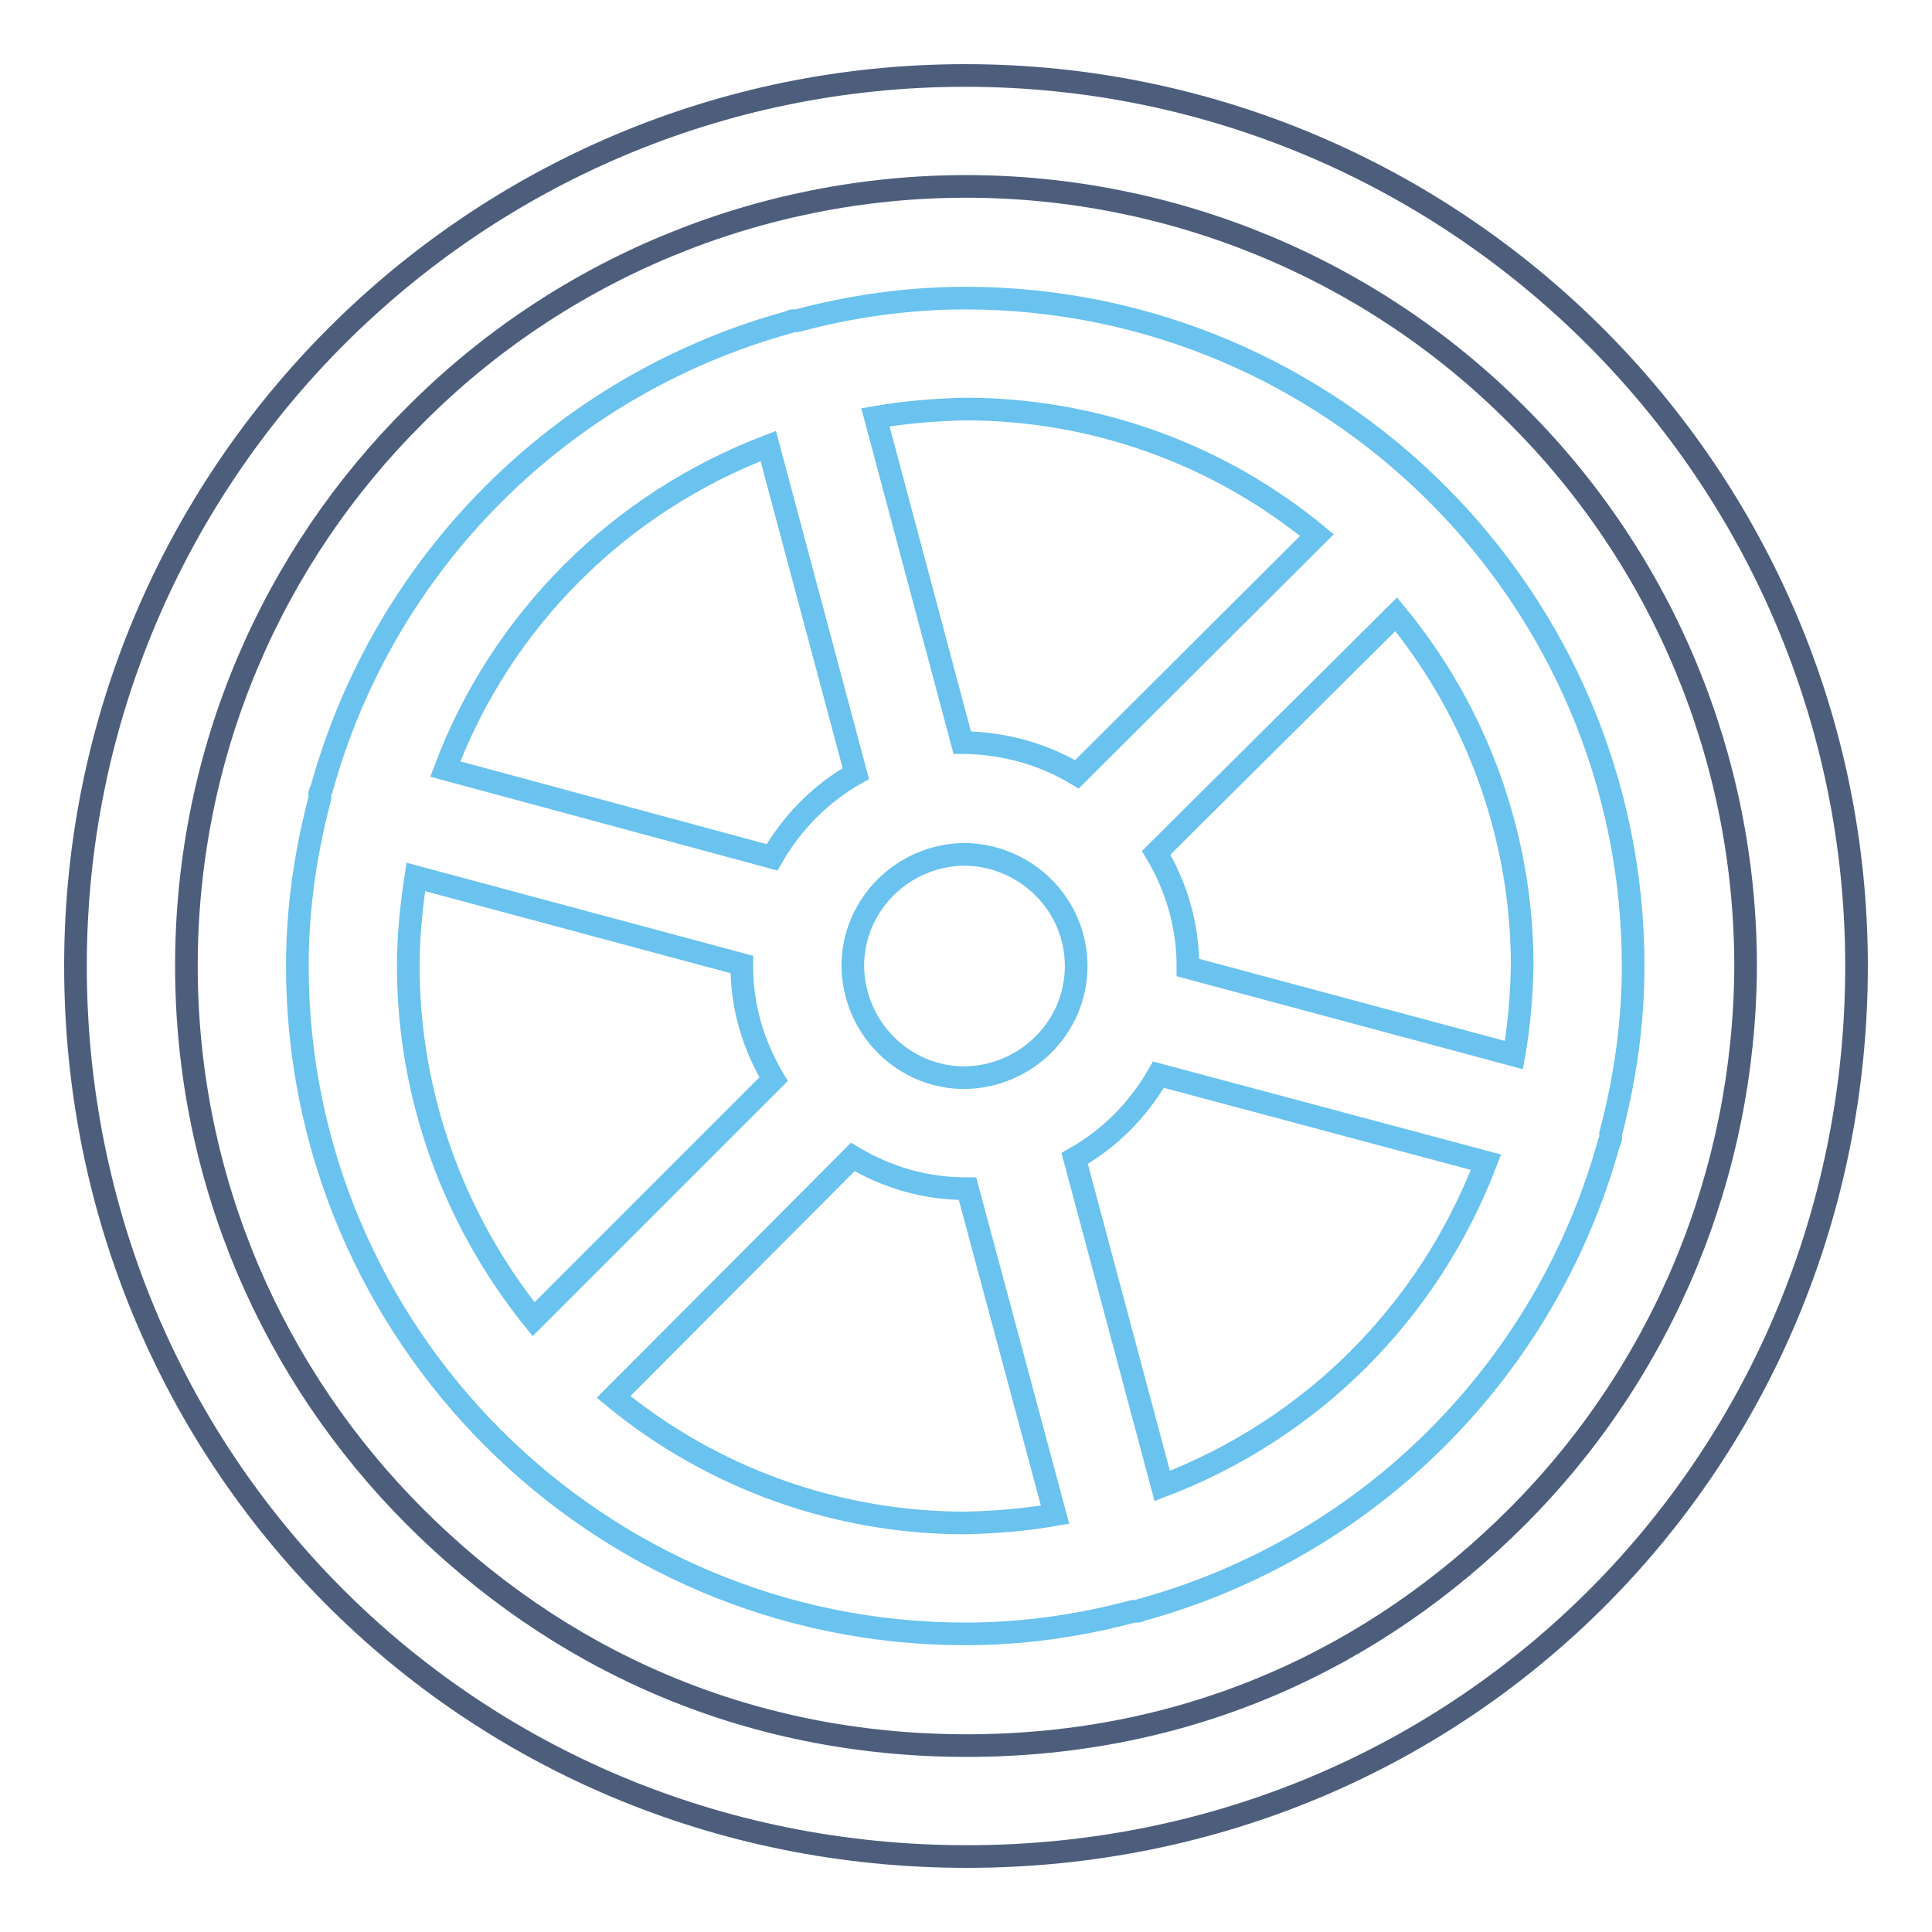
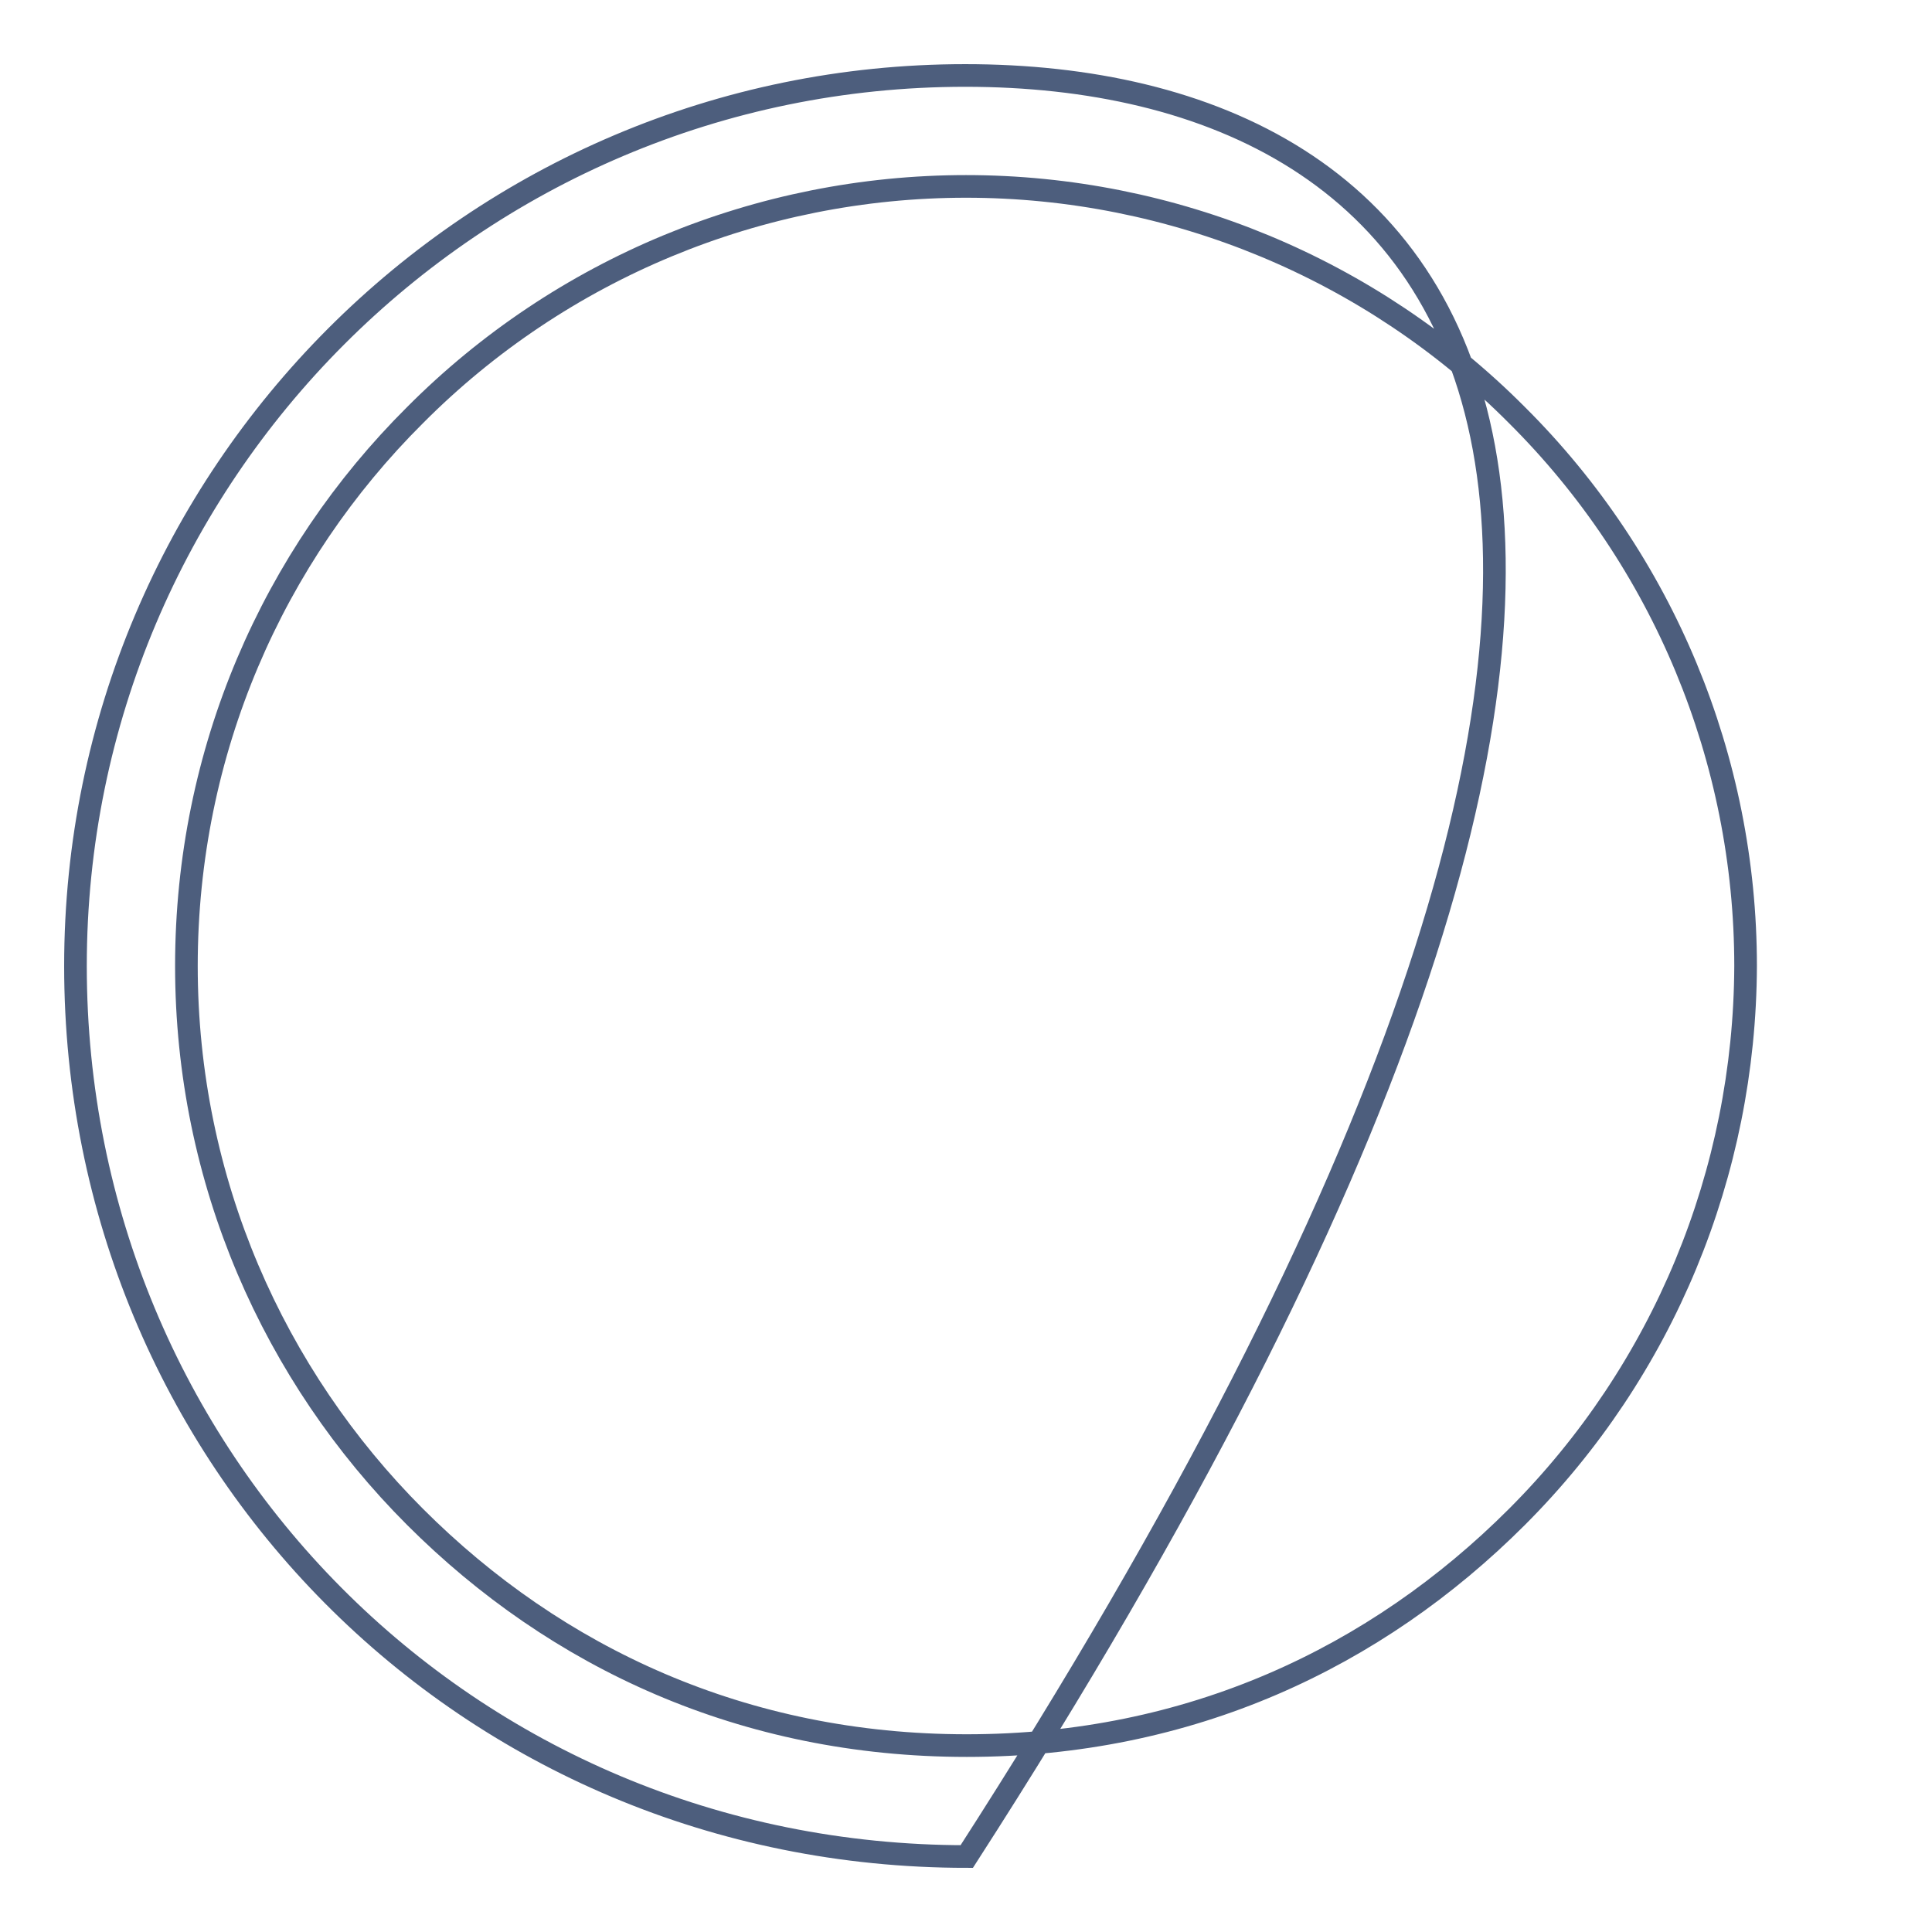
<svg xmlns="http://www.w3.org/2000/svg" version="1.1" x="0px" y="0px" viewBox="0 0 256 256" enable-background="new 0 0 256 256" xml:space="preserve">
  <g>
-     <path stroke-width="3" fill-opacity="0" stroke="#6ac2ee" d="M127.9,39.5c-7.7,0-15.2,1.1-22.3,3c-0.2,0-0.4,0-0.6,0c-0.2,0-0.3,0.2-0.5,0.2 C74.4,51,50.9,74.5,42.6,104.6c-0.1,0.2-0.2,0.3-0.2,0.5c-0.1,0.2,0,0.4,0,0.6c-1.9,7.2-3,14.6-3,22.3c0,48.8,39.7,88.5,88.5,88.5 c7.7,0,15.2-1.1,22.3-3c0.2,0,0.4,0,0.6,0c0.2,0,0.3-0.2,0.5-0.2c30.1-8.3,53.6-31.8,61.9-61.9c0.1-0.2,0.2-0.3,0.2-0.5 c0.1-0.2,0-0.4,0-0.6c1.9-7.2,3-14.6,3-22.3C216.4,79.2,176.7,39.5,127.9,39.5z M127.9,54.2c17,0,33.5,5.9,46.6,16.7l-31.8,31.7 c-4.5-2.7-9.6-4.1-14.9-4.2c-0.1,0-0.2,0-0.3,0L116,55.3C120,54.6,123.9,54.3,127.9,54.2z M142.6,128c0,8.1-6.6,14.7-14.8,14.8 c-8.1,0-14.7-6.6-14.8-14.8c0-8.1,6.6-14.7,14.8-14.8C136,113.3,142.6,119.9,142.6,128z M75.8,75.9c7.4-7.4,16.3-13.1,26-16.8 l11.6,43.4c-4.6,2.6-8.4,6.4-11.1,11.1L59,101.9C62.7,92.1,68.4,83.3,75.8,75.9z M54.1,128c0-4,0.4-7.9,1-11.8l43.2,11.6 c0,0.1,0,0.2,0,0.3c0,5.5,1.6,10.5,4.2,14.9l-31.8,31.8C60,161.5,54.1,145,54.1,128z M127.9,201.8c-17,0-33.5-5.9-46.6-16.7 l31.7-31.8c4.5,2.7,9.6,4.2,14.9,4.2c0.1,0,0.2,0,0.3,0l11.6,43.2C135.8,201.4,131.9,201.7,127.9,201.8z M180,180.1 c-7.4,7.4-16.3,13.1-26,16.8l-11.6-43.4c4.6-2.6,8.4-6.4,11.1-11.1l43.4,11.6C193.1,163.9,187.4,172.7,180,180.1z M200.6,139.8 l-43.2-11.6c0-0.1,0-0.2,0-0.3c0-5.2-1.5-10.4-4.2-14.9L185,81.4c10.8,13.1,16.7,29.6,16.7,46.6C201.6,132,201.3,135.9,200.6,139.8 L200.6,139.8z" />
-     <path stroke-width="3" fill-opacity="0" stroke="#4d5e7d" d="M127.9,10C62.8,10,10,62.9,10,128c0,65.1,51.7,118,118.1,118c66.4,0,117.9-52.9,117.9-118 C246,62.9,193,10,127.9,10z M201,201c-18.7,18.7-43.4,30.3-72.9,30.3c-29.5,0-54.4-11.6-73.1-30.3c-18.7-18.7-30.3-44.5-30.3-73 c0-28.5,11.5-54.3,30.3-73c19.3-19.4,45.6-30.3,73-30.3c27.4,0,53.7,10.9,73,30.3c19.4,19.3,30.3,45.6,30.3,73 C231.2,155.4,220.4,181.6,201,201z" />
+     <path stroke-width="3" fill-opacity="0" stroke="#4d5e7d" d="M127.9,10C62.8,10,10,62.9,10,128c0,65.1,51.7,118,118.1,118C246,62.9,193,10,127.9,10z M201,201c-18.7,18.7-43.4,30.3-72.9,30.3c-29.5,0-54.4-11.6-73.1-30.3c-18.7-18.7-30.3-44.5-30.3-73 c0-28.5,11.5-54.3,30.3-73c19.3-19.4,45.6-30.3,73-30.3c27.4,0,53.7,10.9,73,30.3c19.4,19.3,30.3,45.6,30.3,73 C231.2,155.4,220.4,181.6,201,201z" />
  </g>
</svg>